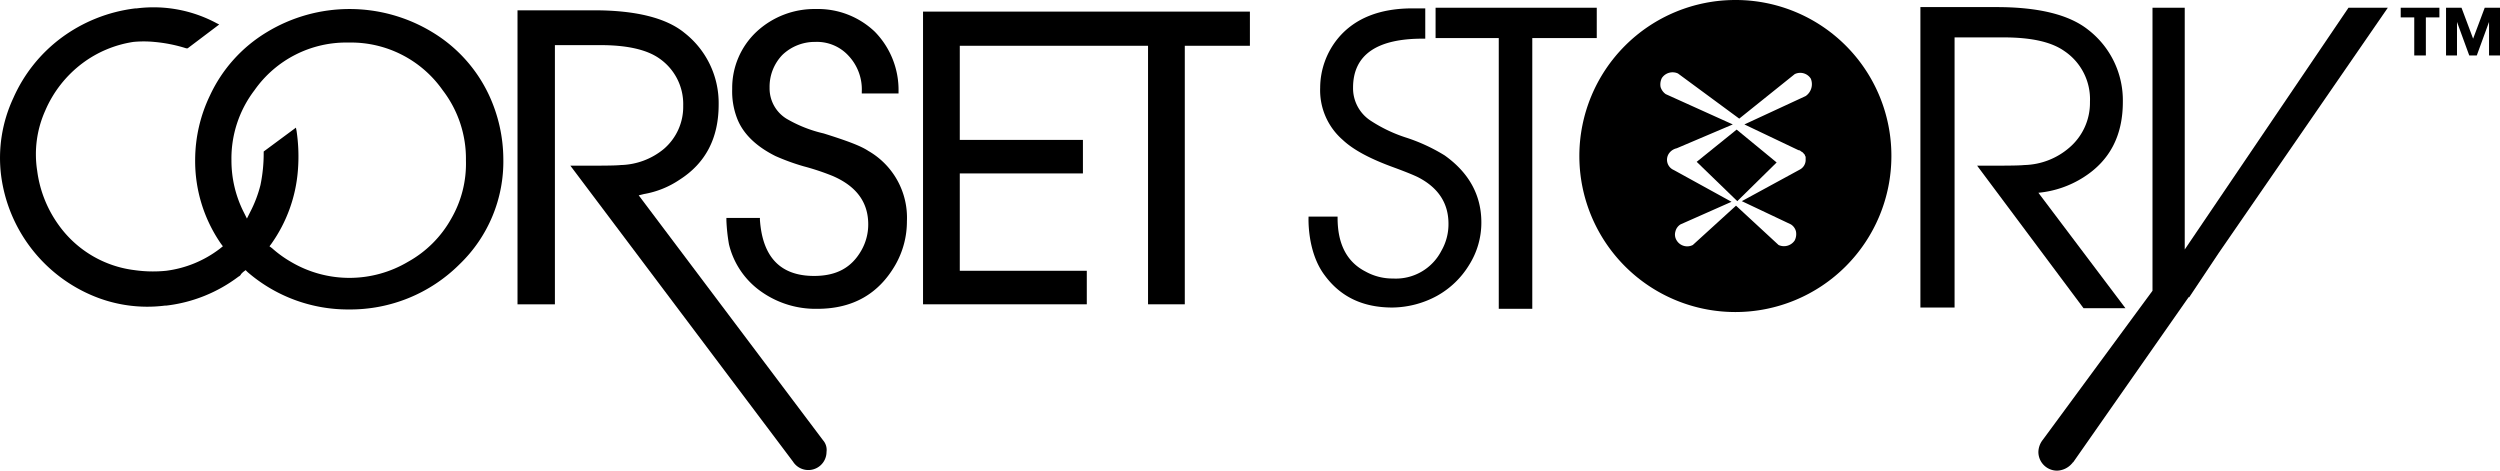
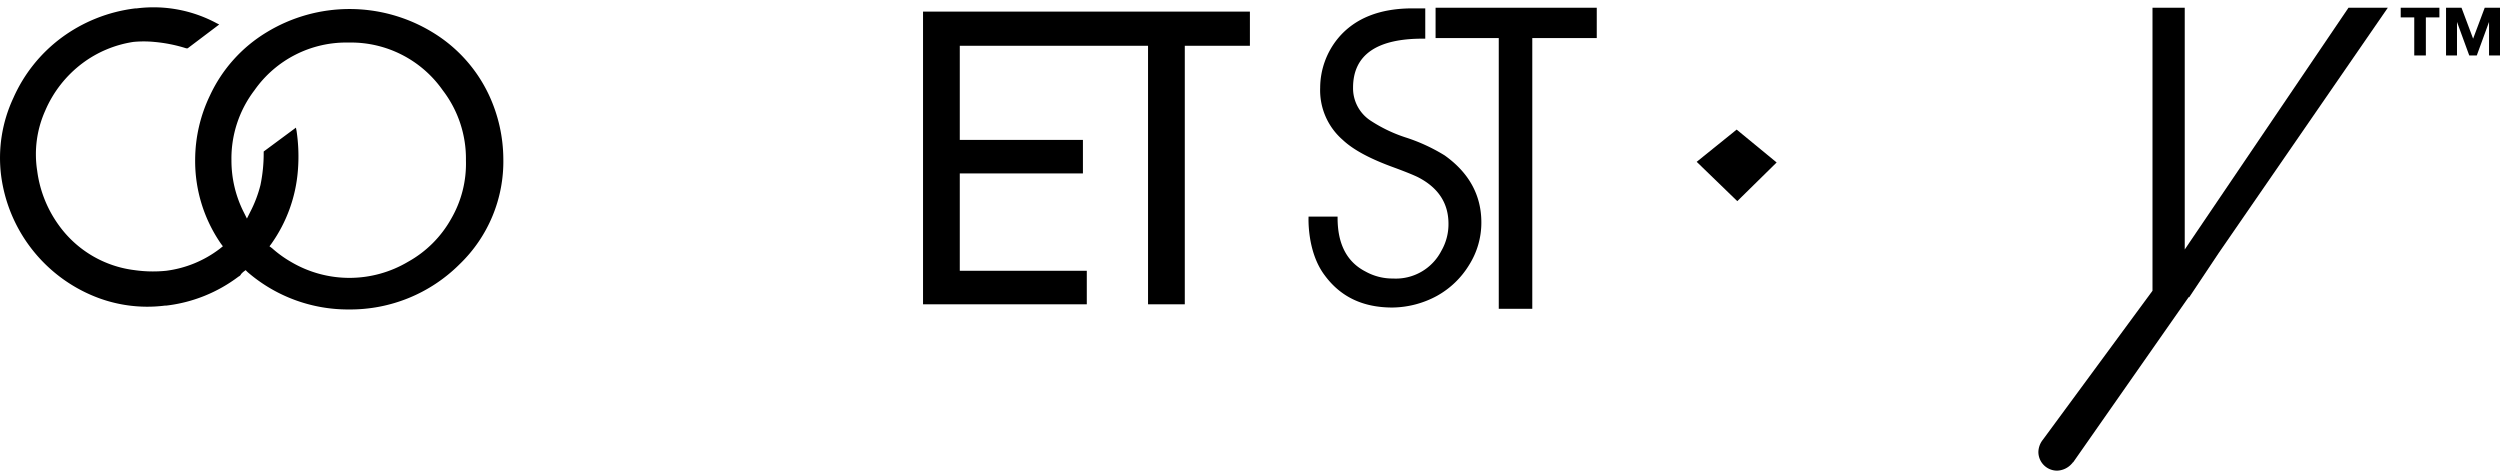
<svg xmlns="http://www.w3.org/2000/svg" viewBox="0 0 387.77 73">
  <title>logo</title>
  <path d="M207.47,33.8c0,4,1.4,6.8,4.3,8.3a8.61,8.61,0,0,0,4.3,1.1,7.94,7.94,0,0,0,7.5-4.3,8.25,8.25,0,0,0,1.1-4.2c0-3.2-1.6-5.6-4.7-7.2-.6-.3-1.8-.8-3.7-1.5-3.6-1.3-6.3-2.7-8-4.3a10.19,10.19,0,0,1-3.5-8.1,12.15,12.15,0,0,1,2.8-7.7c2.6-3.1,6.5-4.6,11.5-4.6h2V6c-7.5-.1-11.2,2.5-11.2,7.6a6,6,0,0,0,2.7,5.1,22.63,22.63,0,0,0,5.4,2.6,27.63,27.63,0,0,1,6.1,2.8c3.8,2.7,5.7,6.2,5.7,10.4a12.29,12.29,0,0,1-1.9,6.6,13.5,13.5,0,0,1-5,4.8,14.8,14.8,0,0,1-6.9,1.8c-4.5,0-8-1.6-10.5-5-2.8-3.7-2.5-9.1-2.5-9.1h4.5Zm25,14.1V5.9h-9.8V1.2h25V5.9h-10v42Z" />
-   <path d="M297.87,47.8V1.1h11.8c6.6,0,11.3,1.2,14.2,3.5a13.83,13.83,0,0,1,5.4,11.2c0,5.2-2,9.1-6.1,11.7a15.76,15.76,0,0,1-7,2.4l13.5,17.9h-6.5l-16.5-22.1c4,0,6.4,0,7.3-.1a11.08,11.08,0,0,0,7-2.7,9.13,9.13,0,0,0,3.2-7.1,9,9,0,0,0-4-7.9c-2-1.4-5.1-2.1-9.4-2.1h-7.6V47.7h-5.3Z" />
  <path d="M378.37,2.7h-2.1V8.6h-1.8V2.7h-2.1V1.2h6Zm9.4,5.9h-1.7V3.4h0l-1.9,5.2H383l-1.9-5.2h0V8.6h-1.7V1.2h2.4l1.8,4.8,1.8-4.8h2.4V8.6Z" />
  <path d="M344.17,39.2l26.2-38h-6.1l-25.4,37.5V1.2h-5V45.1l-17,23.1h0a3.16,3.16,0,0,0-.7,1.9,2.9,2.9,0,0,0,2.9,2.9,3.17,3.17,0,0,0,2.3-1.1h0l.1-.1a.1.1,0,0,1,.1-.1l17.9-25.6h.1l4.6-6.9Z" />
-   <path d="M127.67,68.3h0l-28.6-38,.8-.2a14.14,14.14,0,0,0,5.5-2.2c4.1-2.6,6.1-6.5,6.1-11.7a13.83,13.83,0,0,0-5.3-11.1c-2.8-2.3-7.5-3.5-14-3.5H80.27V47.2h5.8V7h7.1c4.1,0,7.1.7,9,2a8.59,8.59,0,0,1,3.8,7.4,8.6,8.6,0,0,1-3,6.7,10.9,10.9,0,0,1-6.7,2.5c-.9.1-3.2.1-7.1.1h-.7L123,71.6h0a2.82,2.82,0,0,0,5.2-1.5A2.27,2.27,0,0,0,127.67,68.3Z" />
  <path d="M75.87,14.8A22.53,22.53,0,0,0,67.07,5a24.73,24.73,0,0,0-25.7,0,22.53,22.53,0,0,0-8.8,9.8,23.14,23.14,0,0,0-2.3,9.9,22.56,22.56,0,0,0,4,13.1l.3.4-.5.4a17.29,17.29,0,0,1-8.3,3.4,20.19,20.19,0,0,1-4.9-.1A17,17,0,0,1,9.17,35a18.4,18.4,0,0,1-3.4-8.5A16.53,16.53,0,0,1,7,17.2a18.09,18.09,0,0,1,5.8-7.4,17.61,17.61,0,0,1,7.9-3.3,17.09,17.09,0,0,1,3.2,0,23.09,23.09,0,0,1,5,1h.2L34,3.8l-.4-.2a20.66,20.66,0,0,0-12.4-2.3H21A24.14,24.14,0,0,0,9.47,5.9a23.4,23.4,0,0,0-7.4,9.3,21.93,21.93,0,0,0-1.9,12A23.49,23.49,0,0,0,14,45.7a21.85,21.85,0,0,0,11.6,1.7h.2A23,23,0,0,0,37,42.9a.78.78,0,0,0,.4-.4l.3-.3.4-.3.3.3A23.82,23.82,0,0,0,54.07,48h.1a24,24,0,0,0,17.1-7,22.11,22.11,0,0,0,6.8-16.4A23.76,23.76,0,0,0,75.87,14.8ZM70,33.9a17.26,17.26,0,0,1-6.7,6.7,17.81,17.81,0,0,1-18.2,0,17.61,17.61,0,0,1-2.9-2.1l-.4-.3.3-.4a22.68,22.68,0,0,0,4.1-11.3,27,27,0,0,0-.2-6.2l-.1-.5-5,3.7v.2a24.12,24.12,0,0,1-.5,5,19.22,19.22,0,0,1-1.6,4.2l-.5,1-.5-1a17.73,17.73,0,0,1-1.9-8A17.43,17.43,0,0,1,39.47,14a17.39,17.39,0,0,1,14.6-7.4A17.39,17.39,0,0,1,68.67,14a17.43,17.43,0,0,1,3.6,10.9A17,17,0,0,1,70,33.9Z" />
-   <path d="M112.67,33.8h0v.4a27.8,27.8,0,0,0,.4,3.7,12.54,12.54,0,0,0,5.1,7.4,14.59,14.59,0,0,0,8.6,2.6c5.5,0,9.5-2.3,12.1-6.8a13.57,13.57,0,0,0,1.8-6.8,11.94,11.94,0,0,0-6-10.9c-1.2-.8-3.4-1.6-6.9-2.7a20.48,20.48,0,0,1-5.8-2.3,5.52,5.52,0,0,1-2.6-4.8,7.1,7.1,0,0,1,2-5.1,7.27,7.27,0,0,1,5.1-2,6.64,6.64,0,0,1,5.1,2.1,7.62,7.62,0,0,1,2.1,5.6v.3h5.7v-.3a12.89,12.89,0,0,0-3.7-9.3,12.77,12.77,0,0,0-9.1-3.5,13.18,13.18,0,0,0-9.2,3.5,11.94,11.94,0,0,0-3.8,8.9,11.61,11.61,0,0,0,.7,4.4c.9,2.5,3,4.5,6,6a33.57,33.57,0,0,0,4.4,1.6,38.14,38.14,0,0,1,4.5,1.5c3.7,1.6,5.5,4.1,5.5,7.5a8.11,8.11,0,0,1-1.1,4.1c-1.5,2.6-3.8,3.9-7.3,3.9q-7.8,0-8.4-8.7v-.3h-5.2" />
  <polyline points="178.07 47.2 178.07 47.2 183.77 47.2 183.77 7.1 193.87 7.1 193.87 1.8 143.17 1.8 143.17 47.2 168.57 47.2 168.57 42 148.87 42 148.87 26.9 167.97 26.9 167.97 21.7 148.87 21.7 148.87 7.1 178.07 7.1 178.07 47.2" />
-   <path d="M269.17,0a24.2,24.2,0,1,0,24.2,24.2A24.16,24.16,0,0,0,269.17,0Zm10.9,14.9-9.5,4.4,8.4,4h.1l.2.1.1.1c.1,0,.1.1.2.1l.1.1.1.1a.1.1,0,0,0,.1.1l.1.2a.35.35,0,0,0,.1.2v.6a1.69,1.69,0,0,1-.9,1.4l-9,4.9,7.6,3.6a1.78,1.78,0,0,1,.8,1.1,2.2,2.2,0,0,1-.2,1.4,2,2,0,0,1-2.5.7l-6.6-6.1-6.7,6.1a1.91,1.91,0,0,1-2.5-.7,1.7,1.7,0,0,1-.2-1.4,1.78,1.78,0,0,1,.8-1.1l7.9-3.5-8.9-4.9-.2-.1a1.73,1.73,0,0,1-.6-2.5,2,2,0,0,1,1.2-.8l8.7-3.7-10.4-4.7h0a2.1,2.1,0,0,1-.8-1.1,2.2,2.2,0,0,1,.2-1.4,2,2,0,0,1,2.5-.7l9.5,7,8.6-6.9a1.94,1.94,0,0,1,2.5.7A2.24,2.24,0,0,1,280.07,14.9Z" />
  <polygon points="263.17 25.1 269.47 31.2 275.57 25.2 269.37 20.1 263.17 25.1" />
</svg>